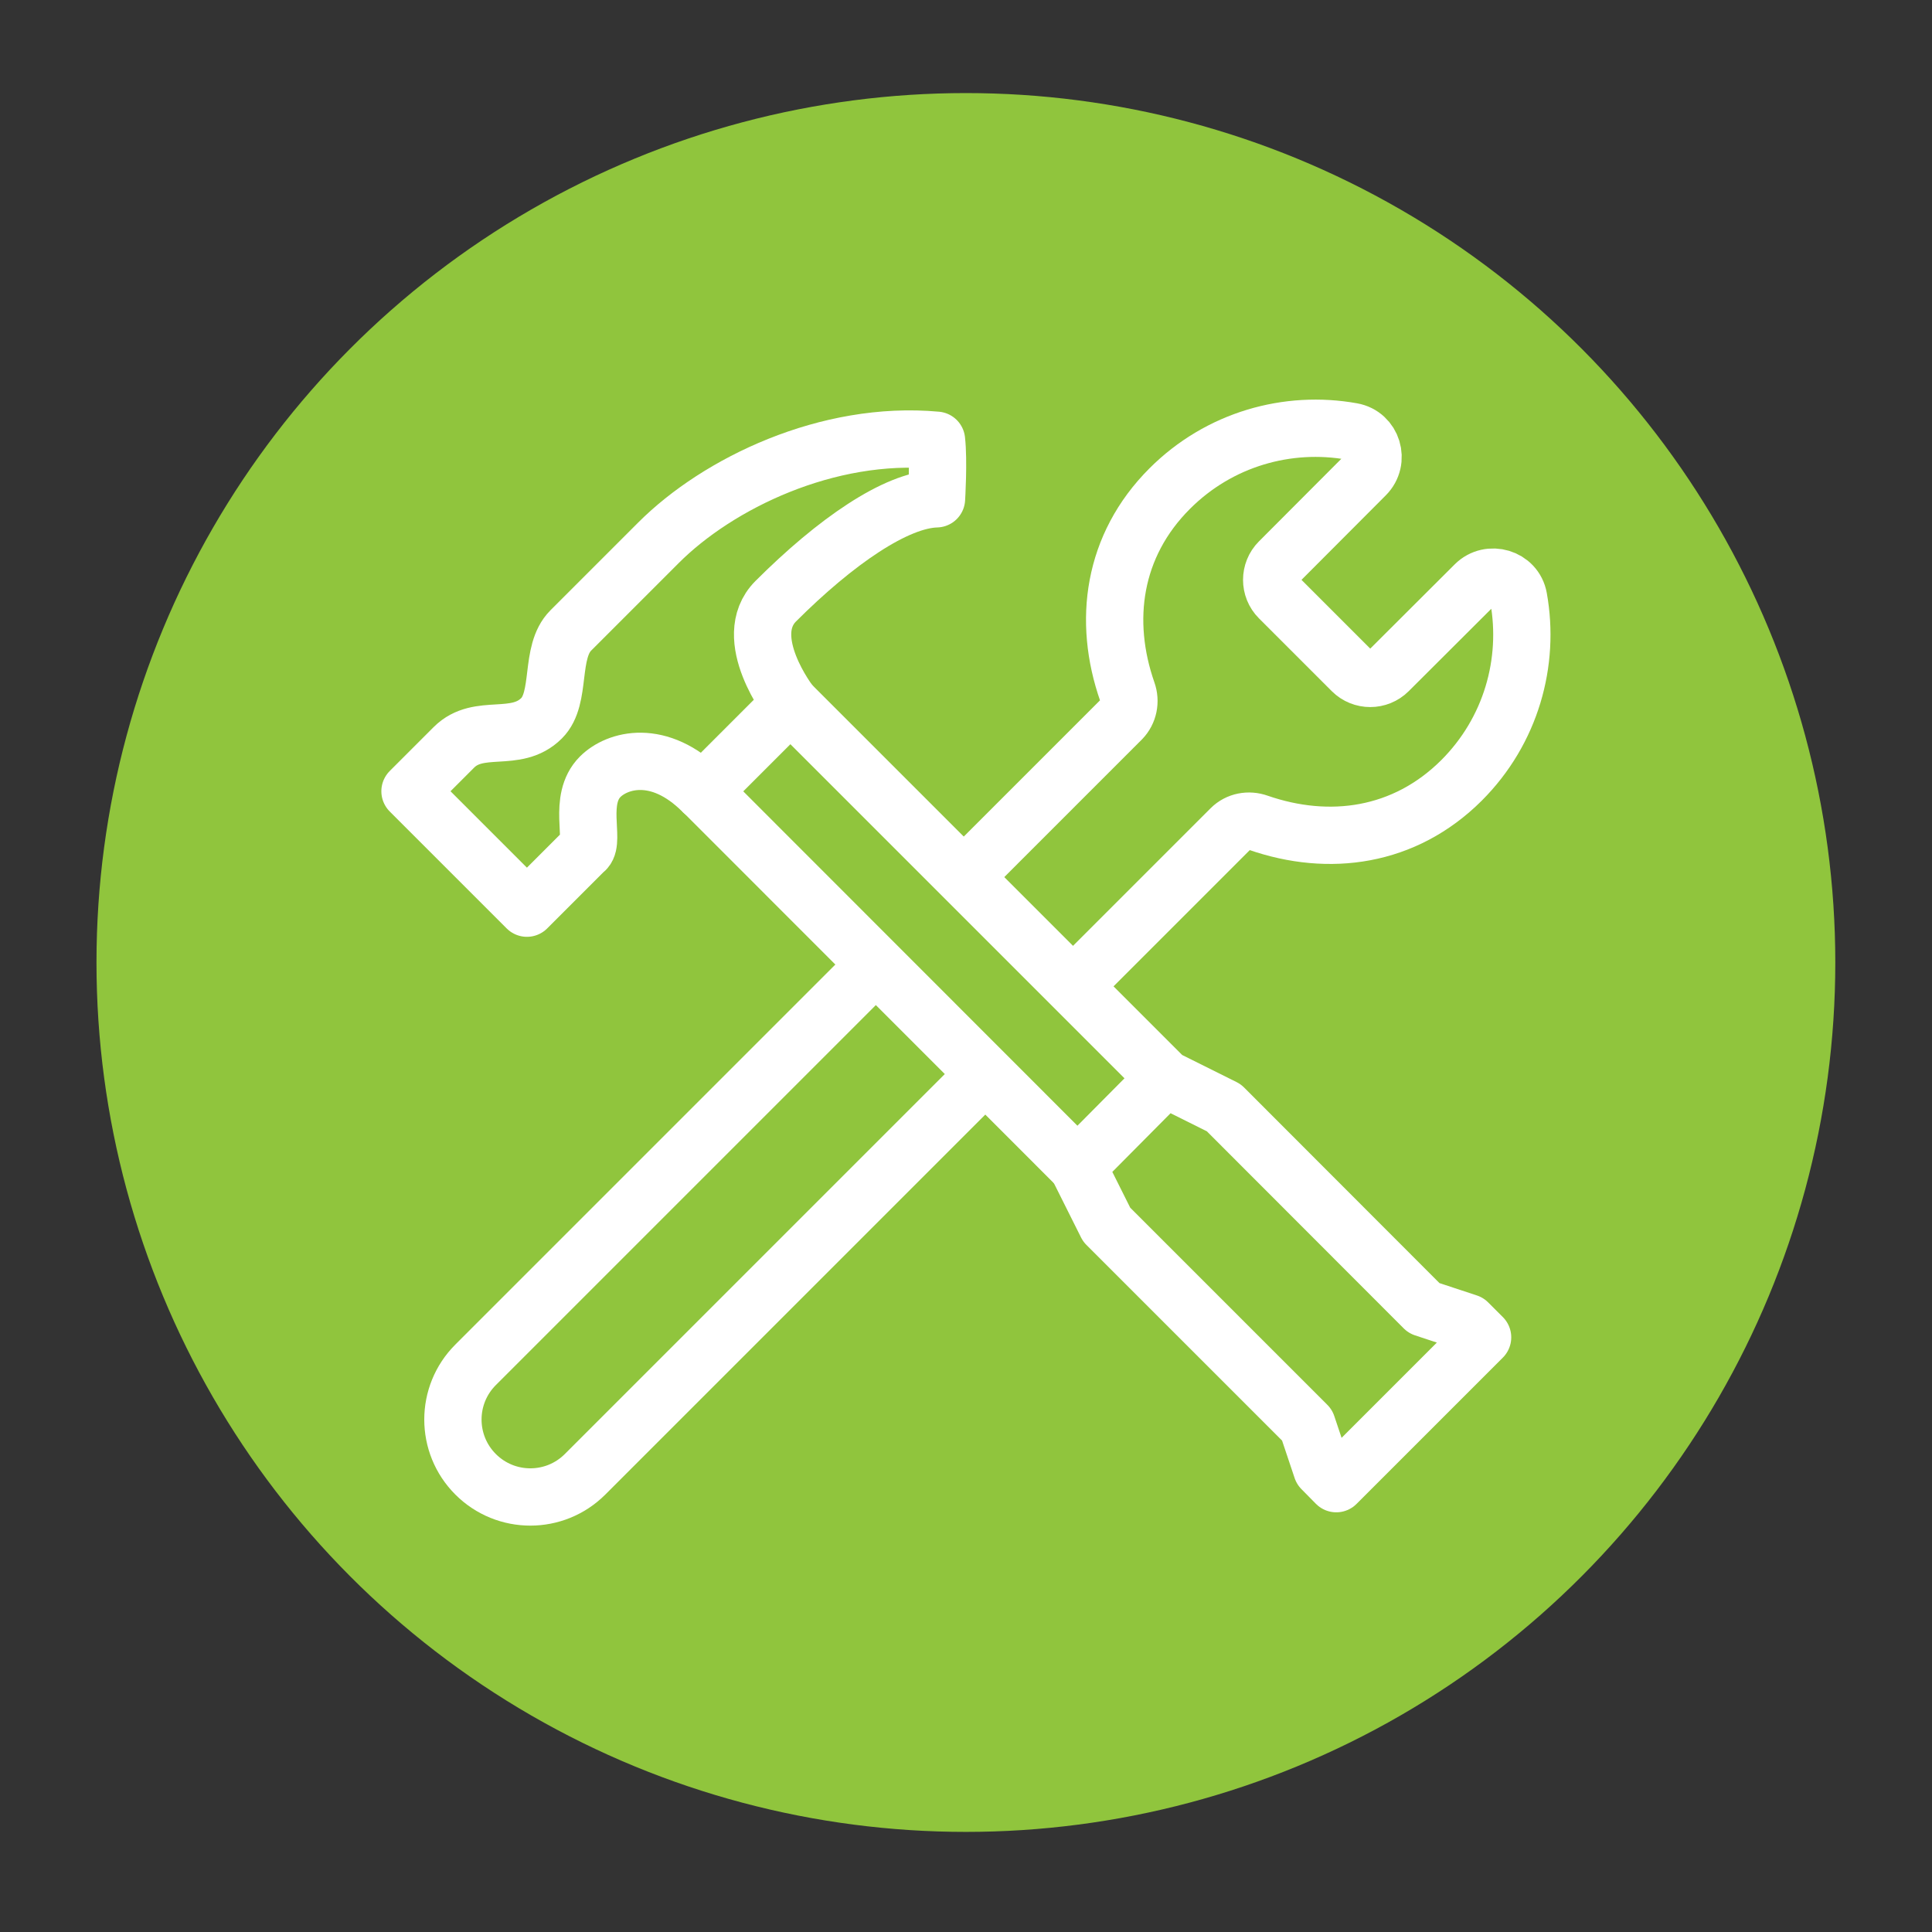
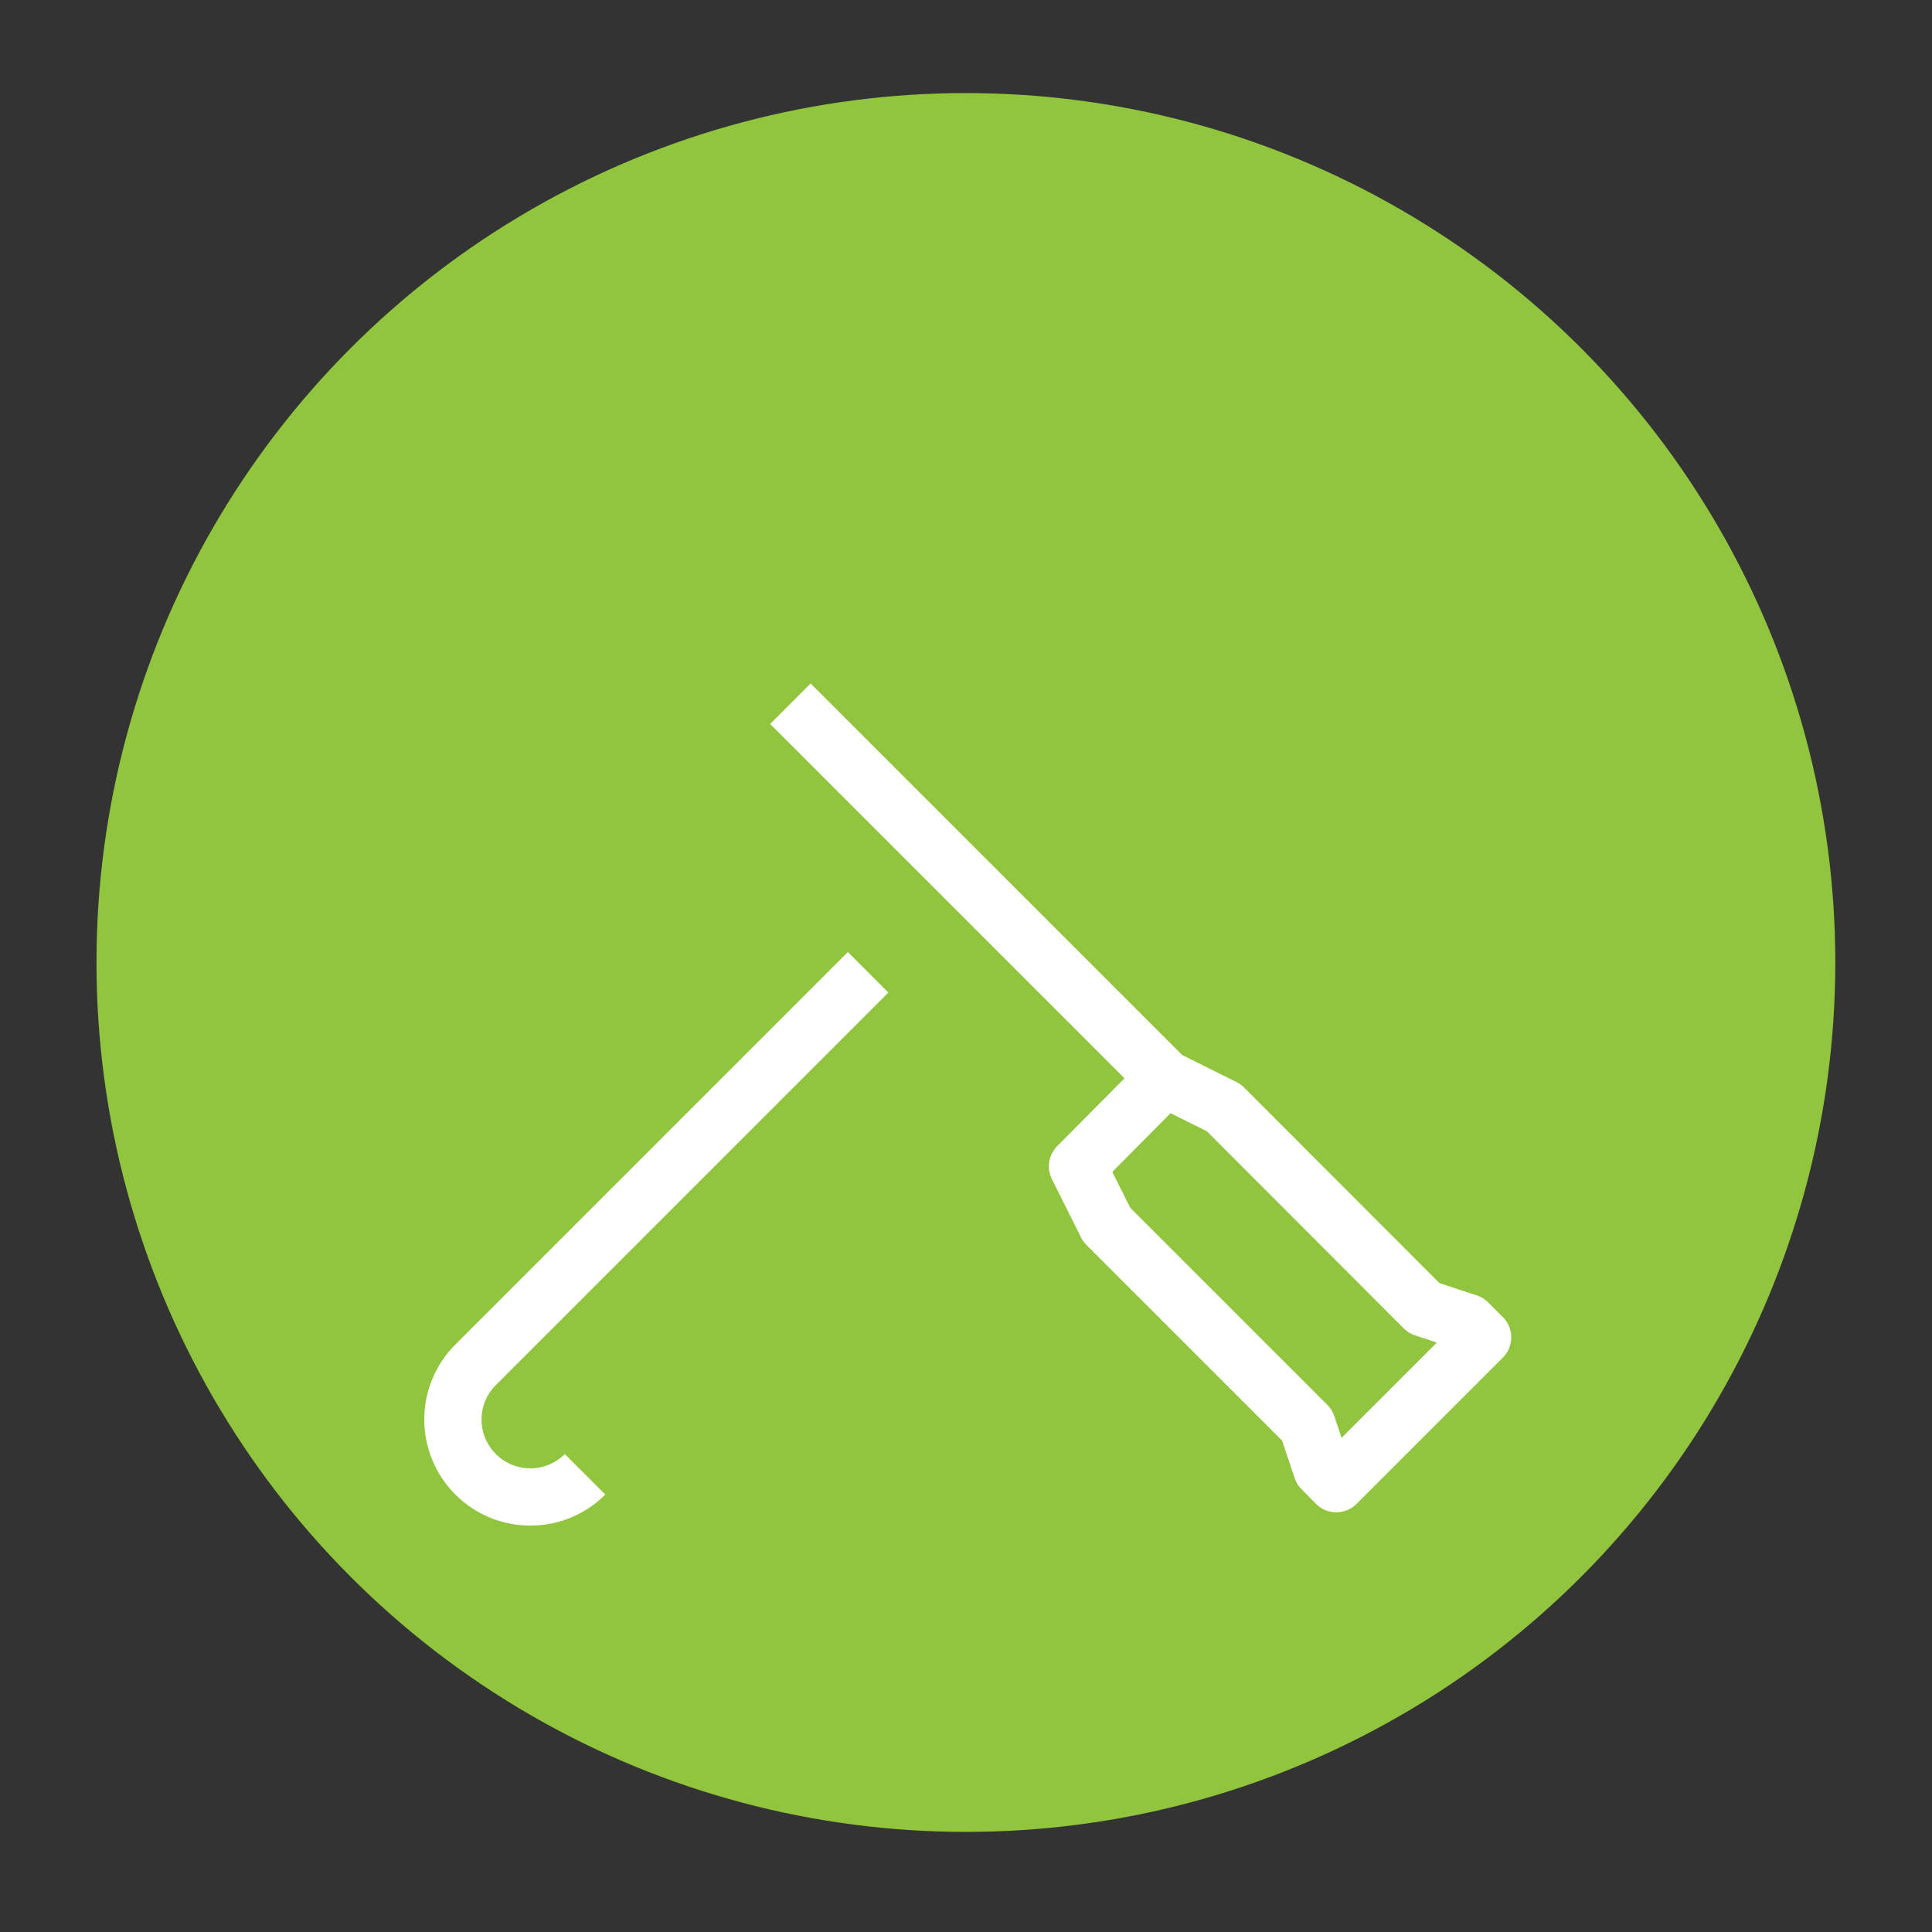
<svg xmlns="http://www.w3.org/2000/svg" id="Layer_1" data-name="Layer 1" viewBox="0 0 90.71 90.71">
  <rect x="0" y="0" width="90.71" height="90.71" fill="#333333" stroke="none" />
  <defs>
    <style> .cls-1 { fill: none; stroke: #fff; stroke-linejoin: round; stroke-width: 2.69px; } .cls-2 { fill: #90c53d; stroke-width: 0px; } </style>
  </defs>
  <circle class="cls-2" cx="45.35" cy="45.19" r="40.82" />
  <g>
-     <path class="cls-1" d="M50.73,45.96l7.06-7.06c.34-.34.84-.43,1.29-.27,3.32,1.15,6.86.68,9.54-1.99,2.33-2.33,3.22-5.55,2.68-8.56-.17-.96-1.37-1.31-2.05-.63l-4.06,4.05c-.47.47-1.24.47-1.71,0l-3.42-3.42c-.47-.47-.47-1.24,0-1.71l4.05-4.06c.69-.69.33-1.88-.63-2.05-3.01-.54-6.23.35-8.56,2.68-2.68,2.68-3.15,6.22-1.99,9.54.16.45.06.95-.27,1.29l-7.3,7.3" />
-     <path class="cls-1" d="M40.76,45.65l-18.43,18.43c-1.42,1.42-1.42,3.72,0,5.14,1.42,1.42,3.72,1.42,5.14,0l18.39-18.39" />
-     <line class="cls-1" x1="50.59" y1="54.76" x2="32.99" y2="37.15" />
+     <path class="cls-1" d="M40.76,45.65l-18.43,18.43c-1.42,1.42-1.42,3.72,0,5.14,1.42,1.42,3.72,1.42,5.14,0" />
    <polyline class="cls-1" points="37.11 33.04 54.71 50.64 57.46 52.01 66.86 61.42 68.92 62.1 69.61 62.79 62.74 69.66 62.06 68.97 61.37 66.91 51.96 57.5 50.59 54.76 54.62 50.7" />
-     <path class="cls-1" d="M27.49,39.9c.45-.45-.38-2.36.69-3.43.79-.79,2.75-1.37,4.81.69.8-.8,4.12-4.12,4.12-4.12,0,0-2.4-3.09-.69-4.81,2.82-2.82,5.66-4.76,7.55-4.81,0,0,.11-1.78,0-2.75-5.11-.47-10.26,2.02-13.05,4.81l-4.12,4.12c-1.02,1.02-.41,3.16-1.37,4.12-1.21,1.21-2.94.19-4.12,1.37l-2.06,2.06,5.49,5.49,2.75-2.75Z" />
  </g>
</svg>